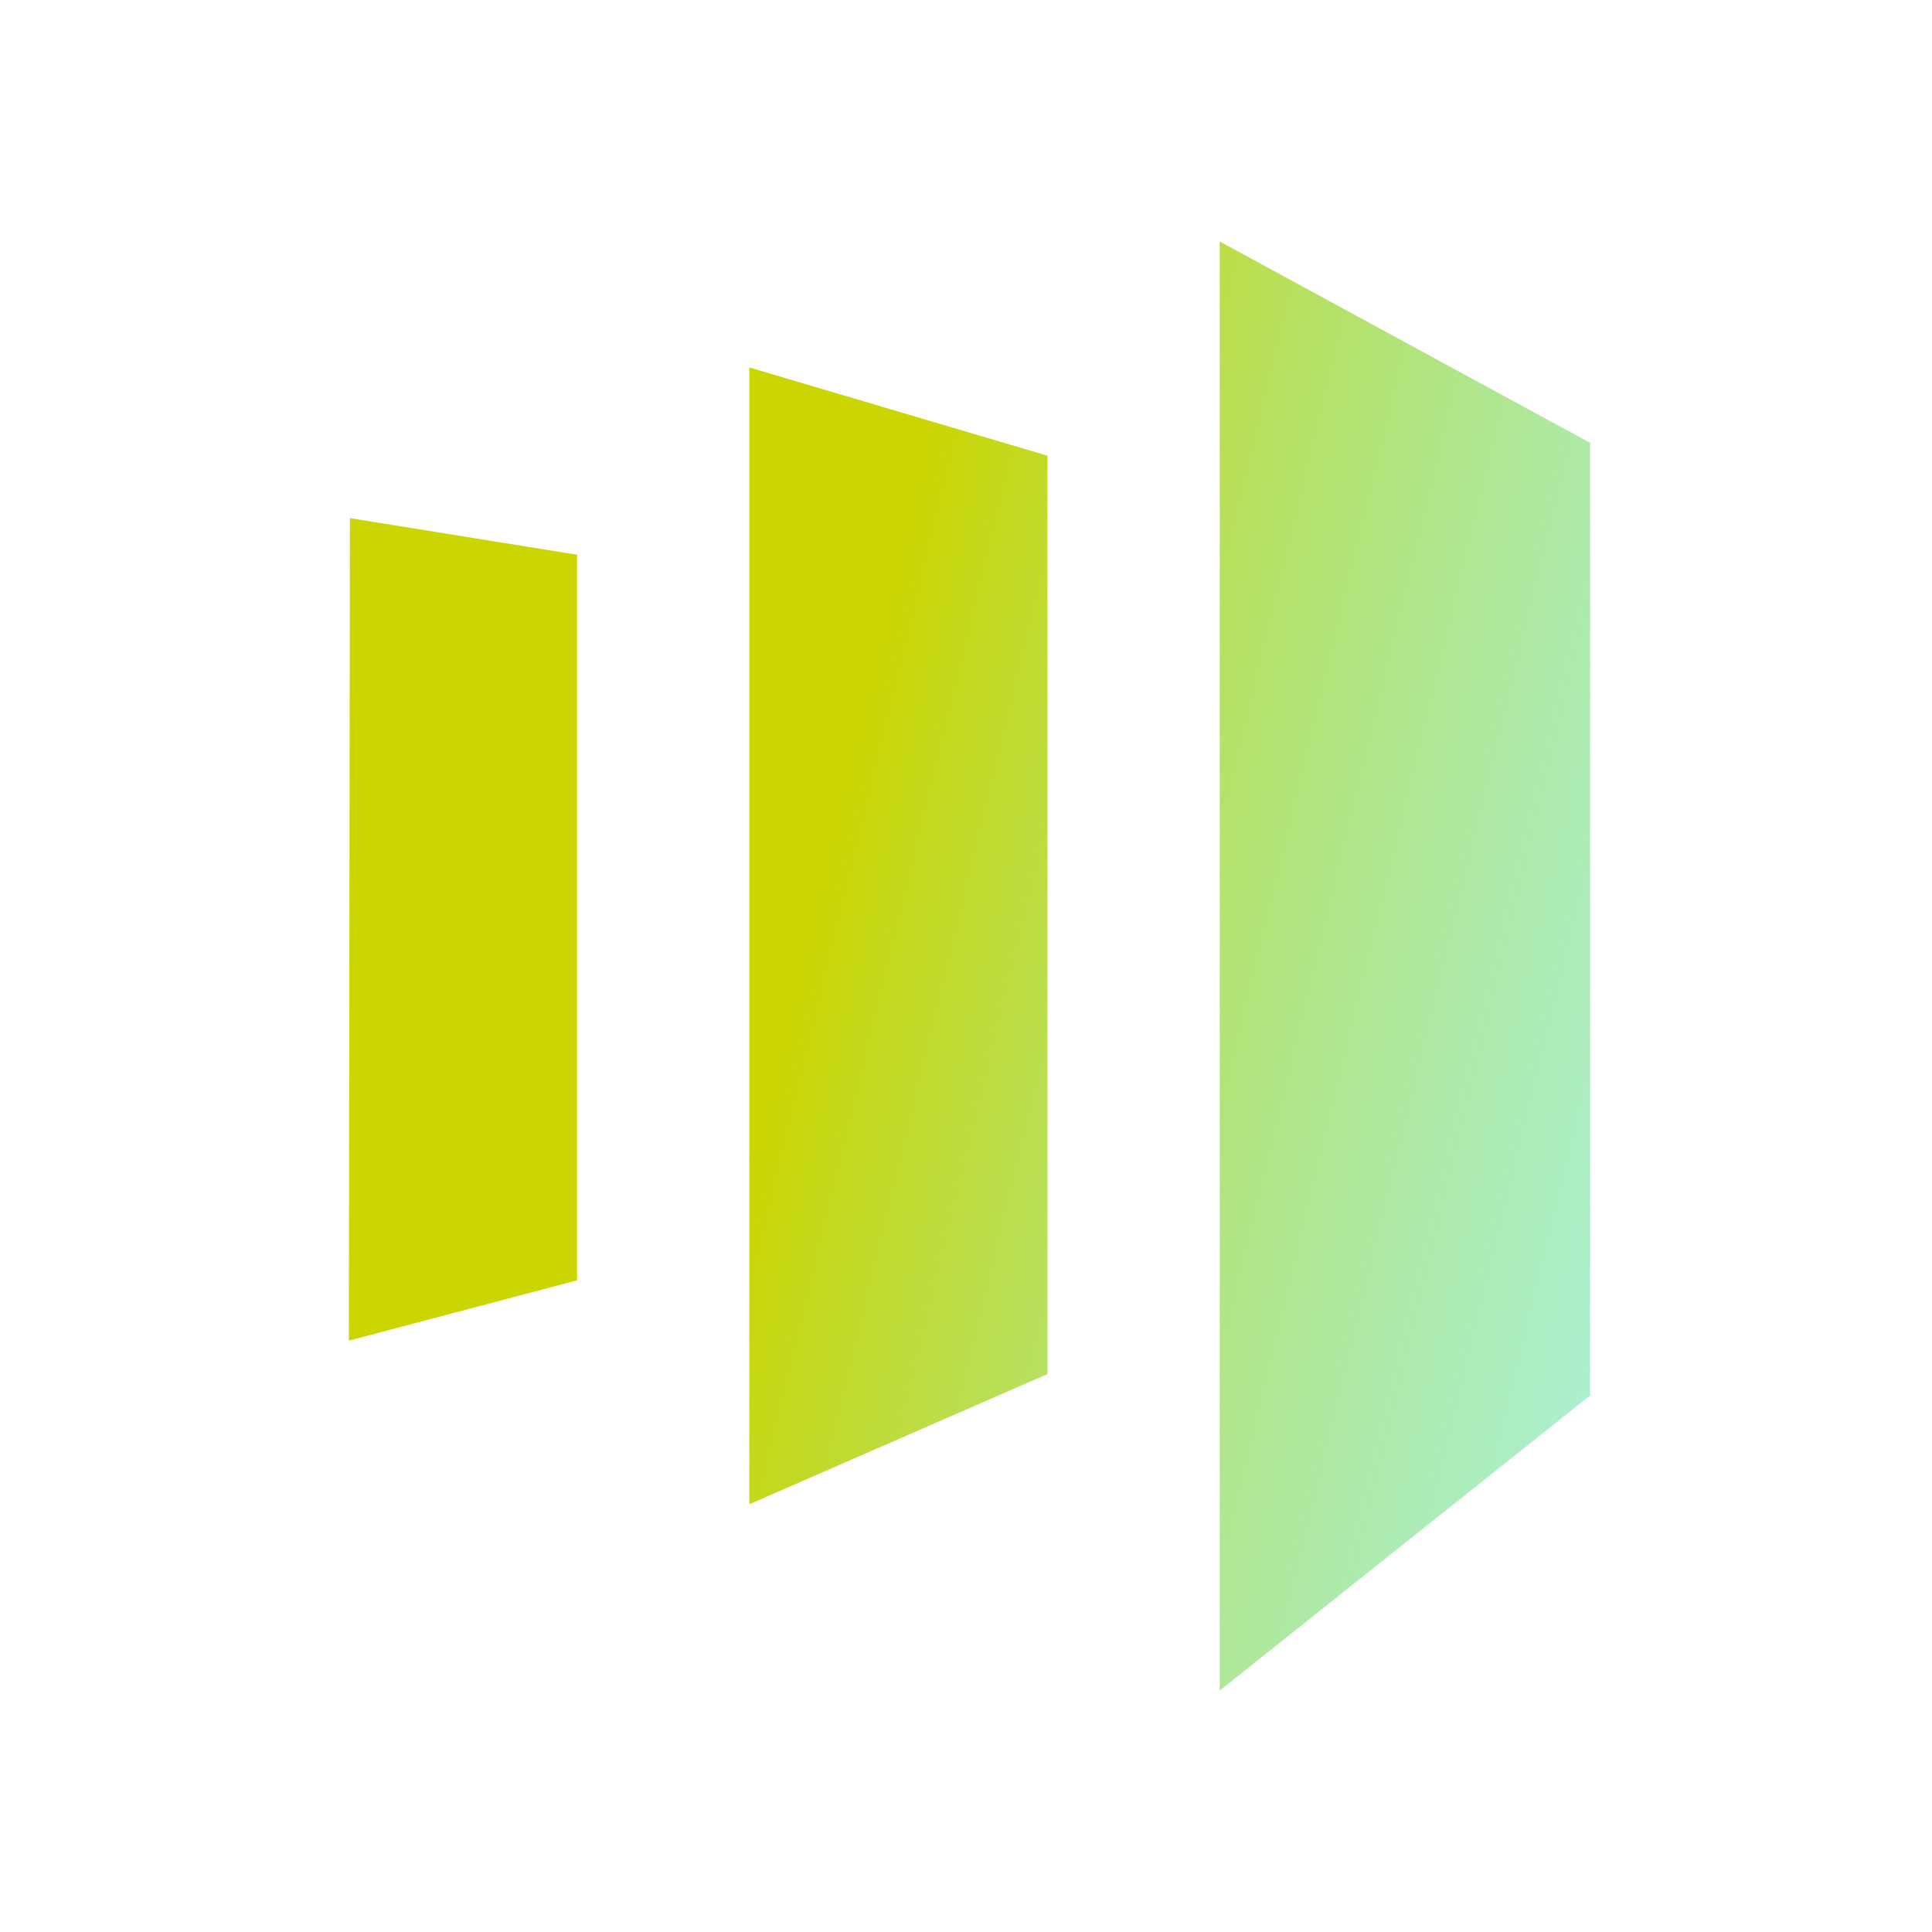
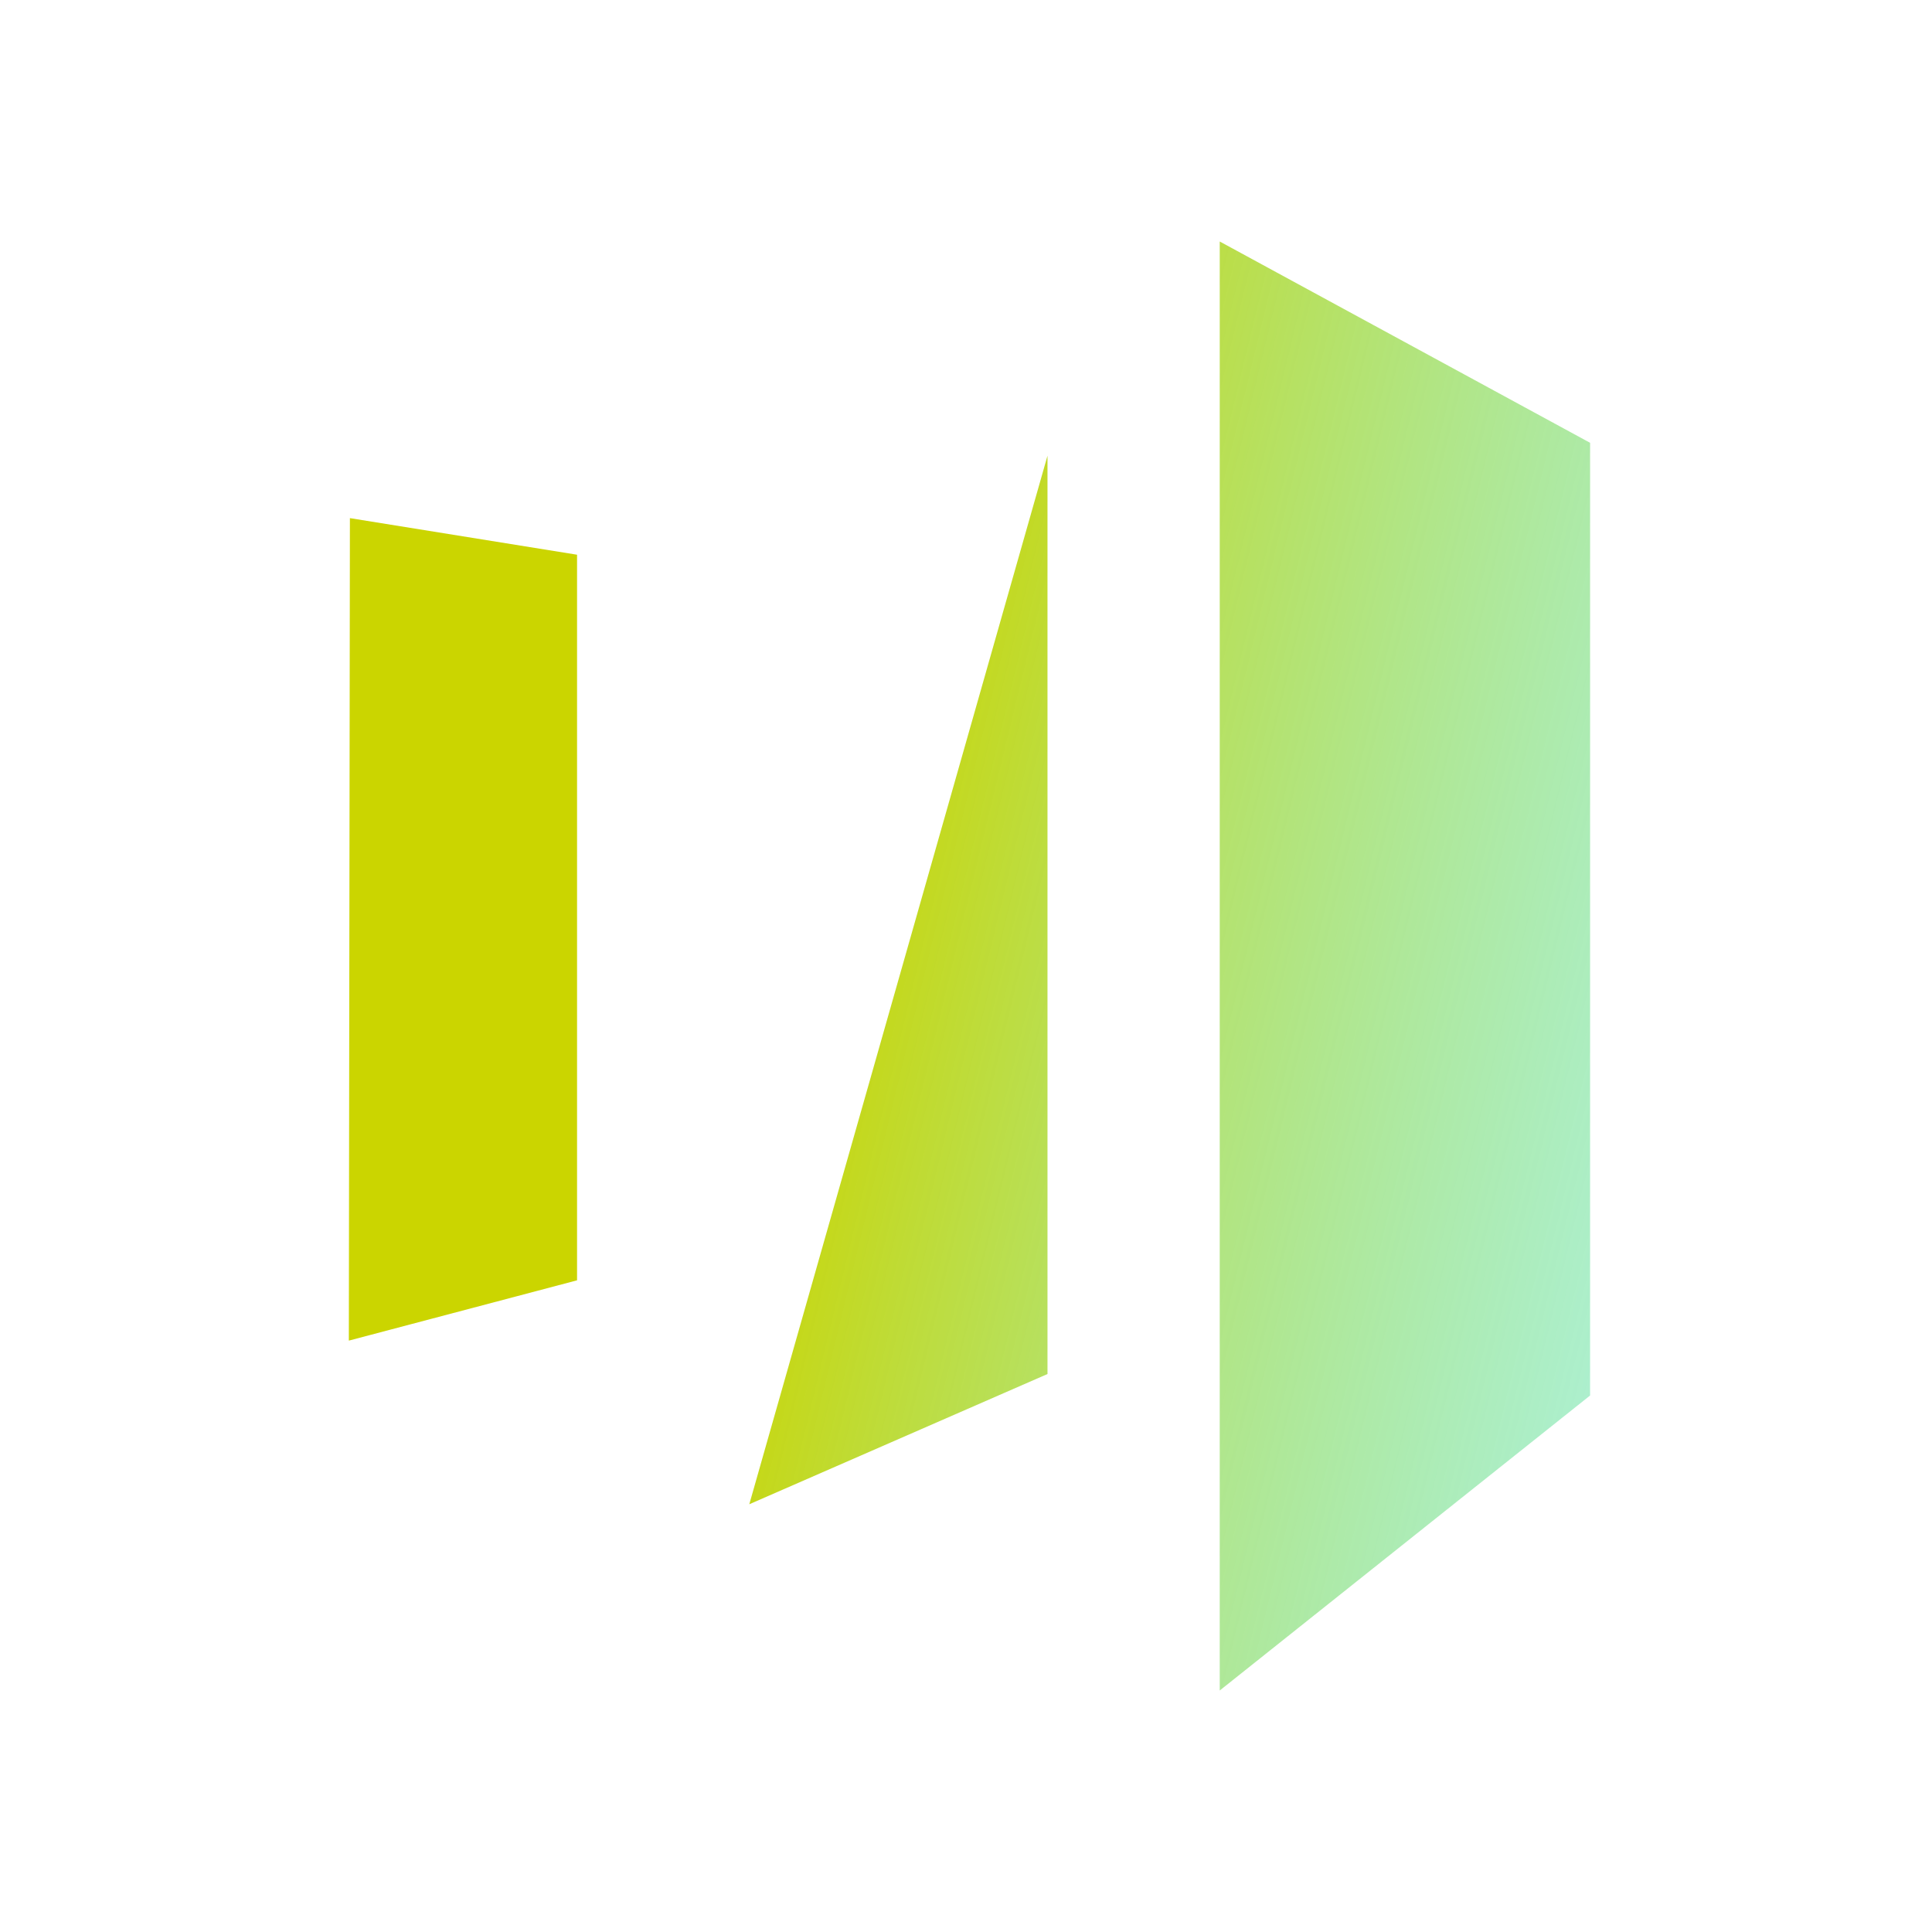
<svg xmlns="http://www.w3.org/2000/svg" width="72" height="72" viewBox="0 0 72 72" fill="none">
-   <path d="M45.456 9V63L59.258 52.007V16.502L45.456 9ZM39.037 51.206L27.924 56.059V13.694L39.037 16.983V51.206ZM13 49.961L21.505 47.714V20.673L13.04 19.309L13 49.961Z" fill="url(#paint0_linear_114_13)" />
+   <path d="M45.456 9V63L59.258 52.007V16.502L45.456 9ZM39.037 51.206L27.924 56.059L39.037 16.983V51.206ZM13 49.961L21.505 47.714V20.673L13.04 19.309L13 49.961Z" fill="url(#paint0_linear_114_13)" />
  <defs>
    <linearGradient id="paint0_linear_114_13" x1="36.129" y1="9" x2="99.174" y2="24.285" gradientUnits="userSpaceOnUse">
      <stop stop-color="#CBD500" />
      <stop offset="0.609" stop-color="#60E7CE" stop-opacity="0.5" />
      <stop offset="1" stop-color="#060ED0" stop-opacity="0.28" />
    </linearGradient>
  </defs>
</svg>